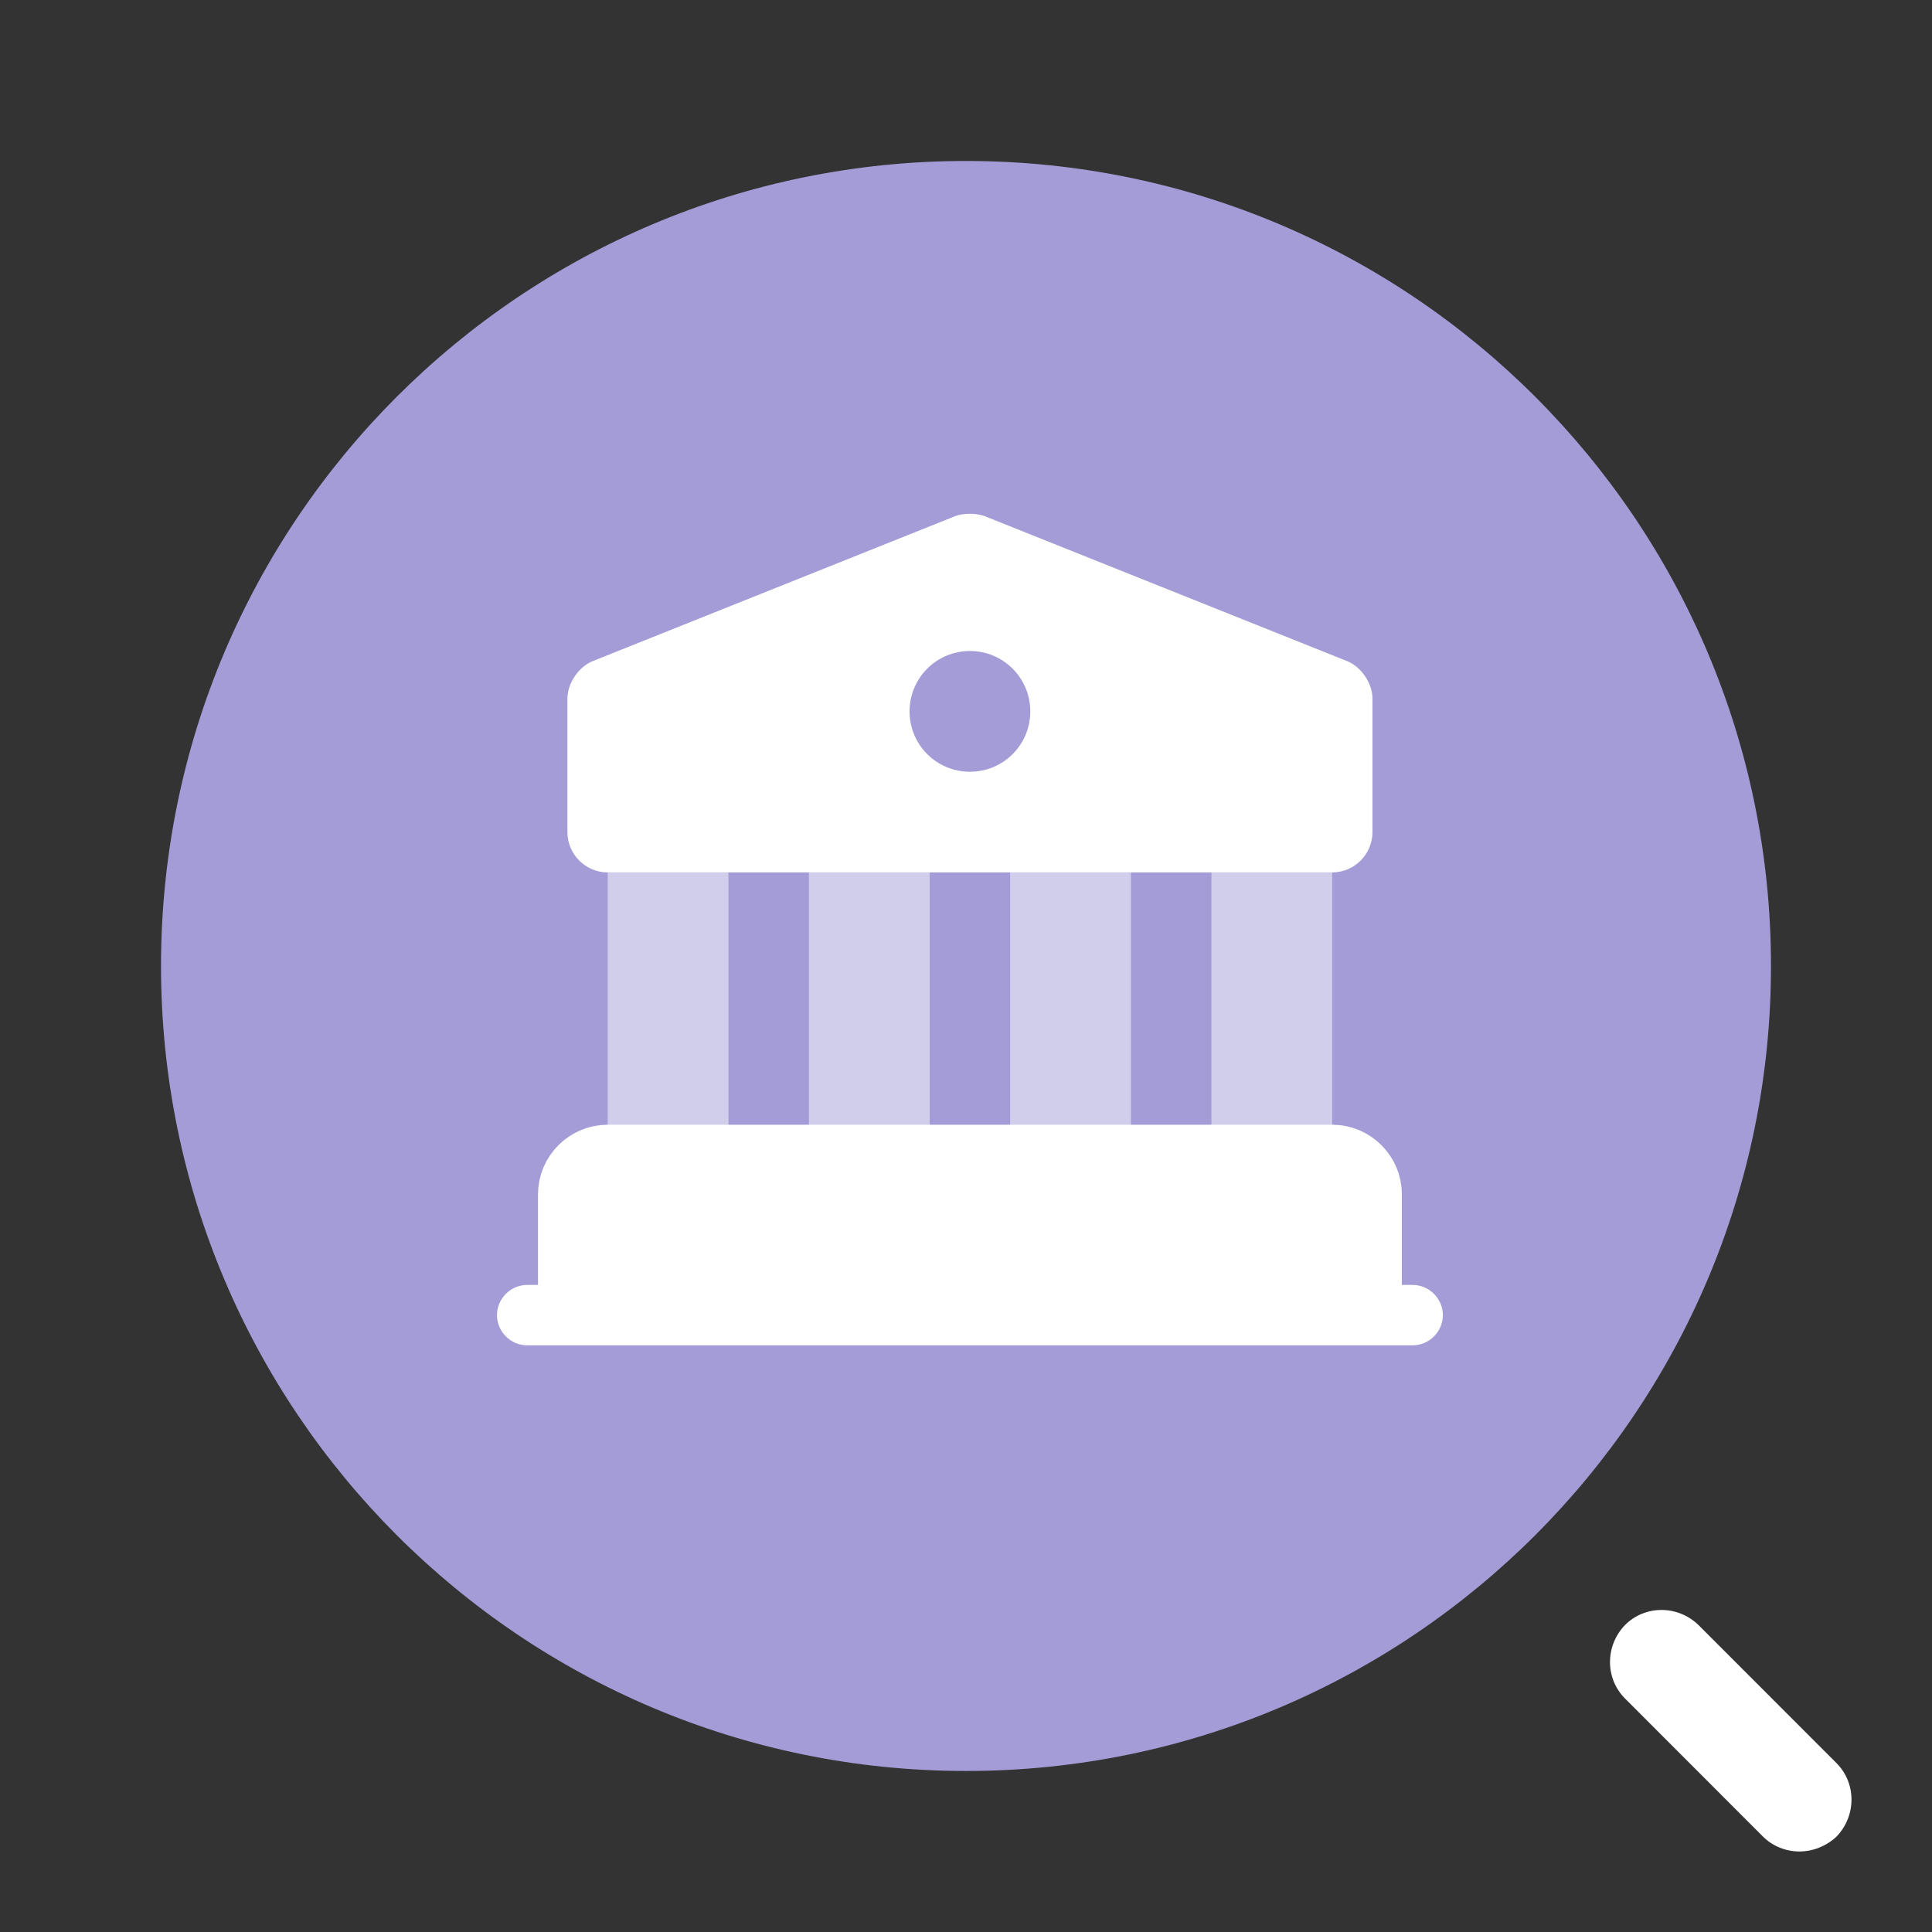
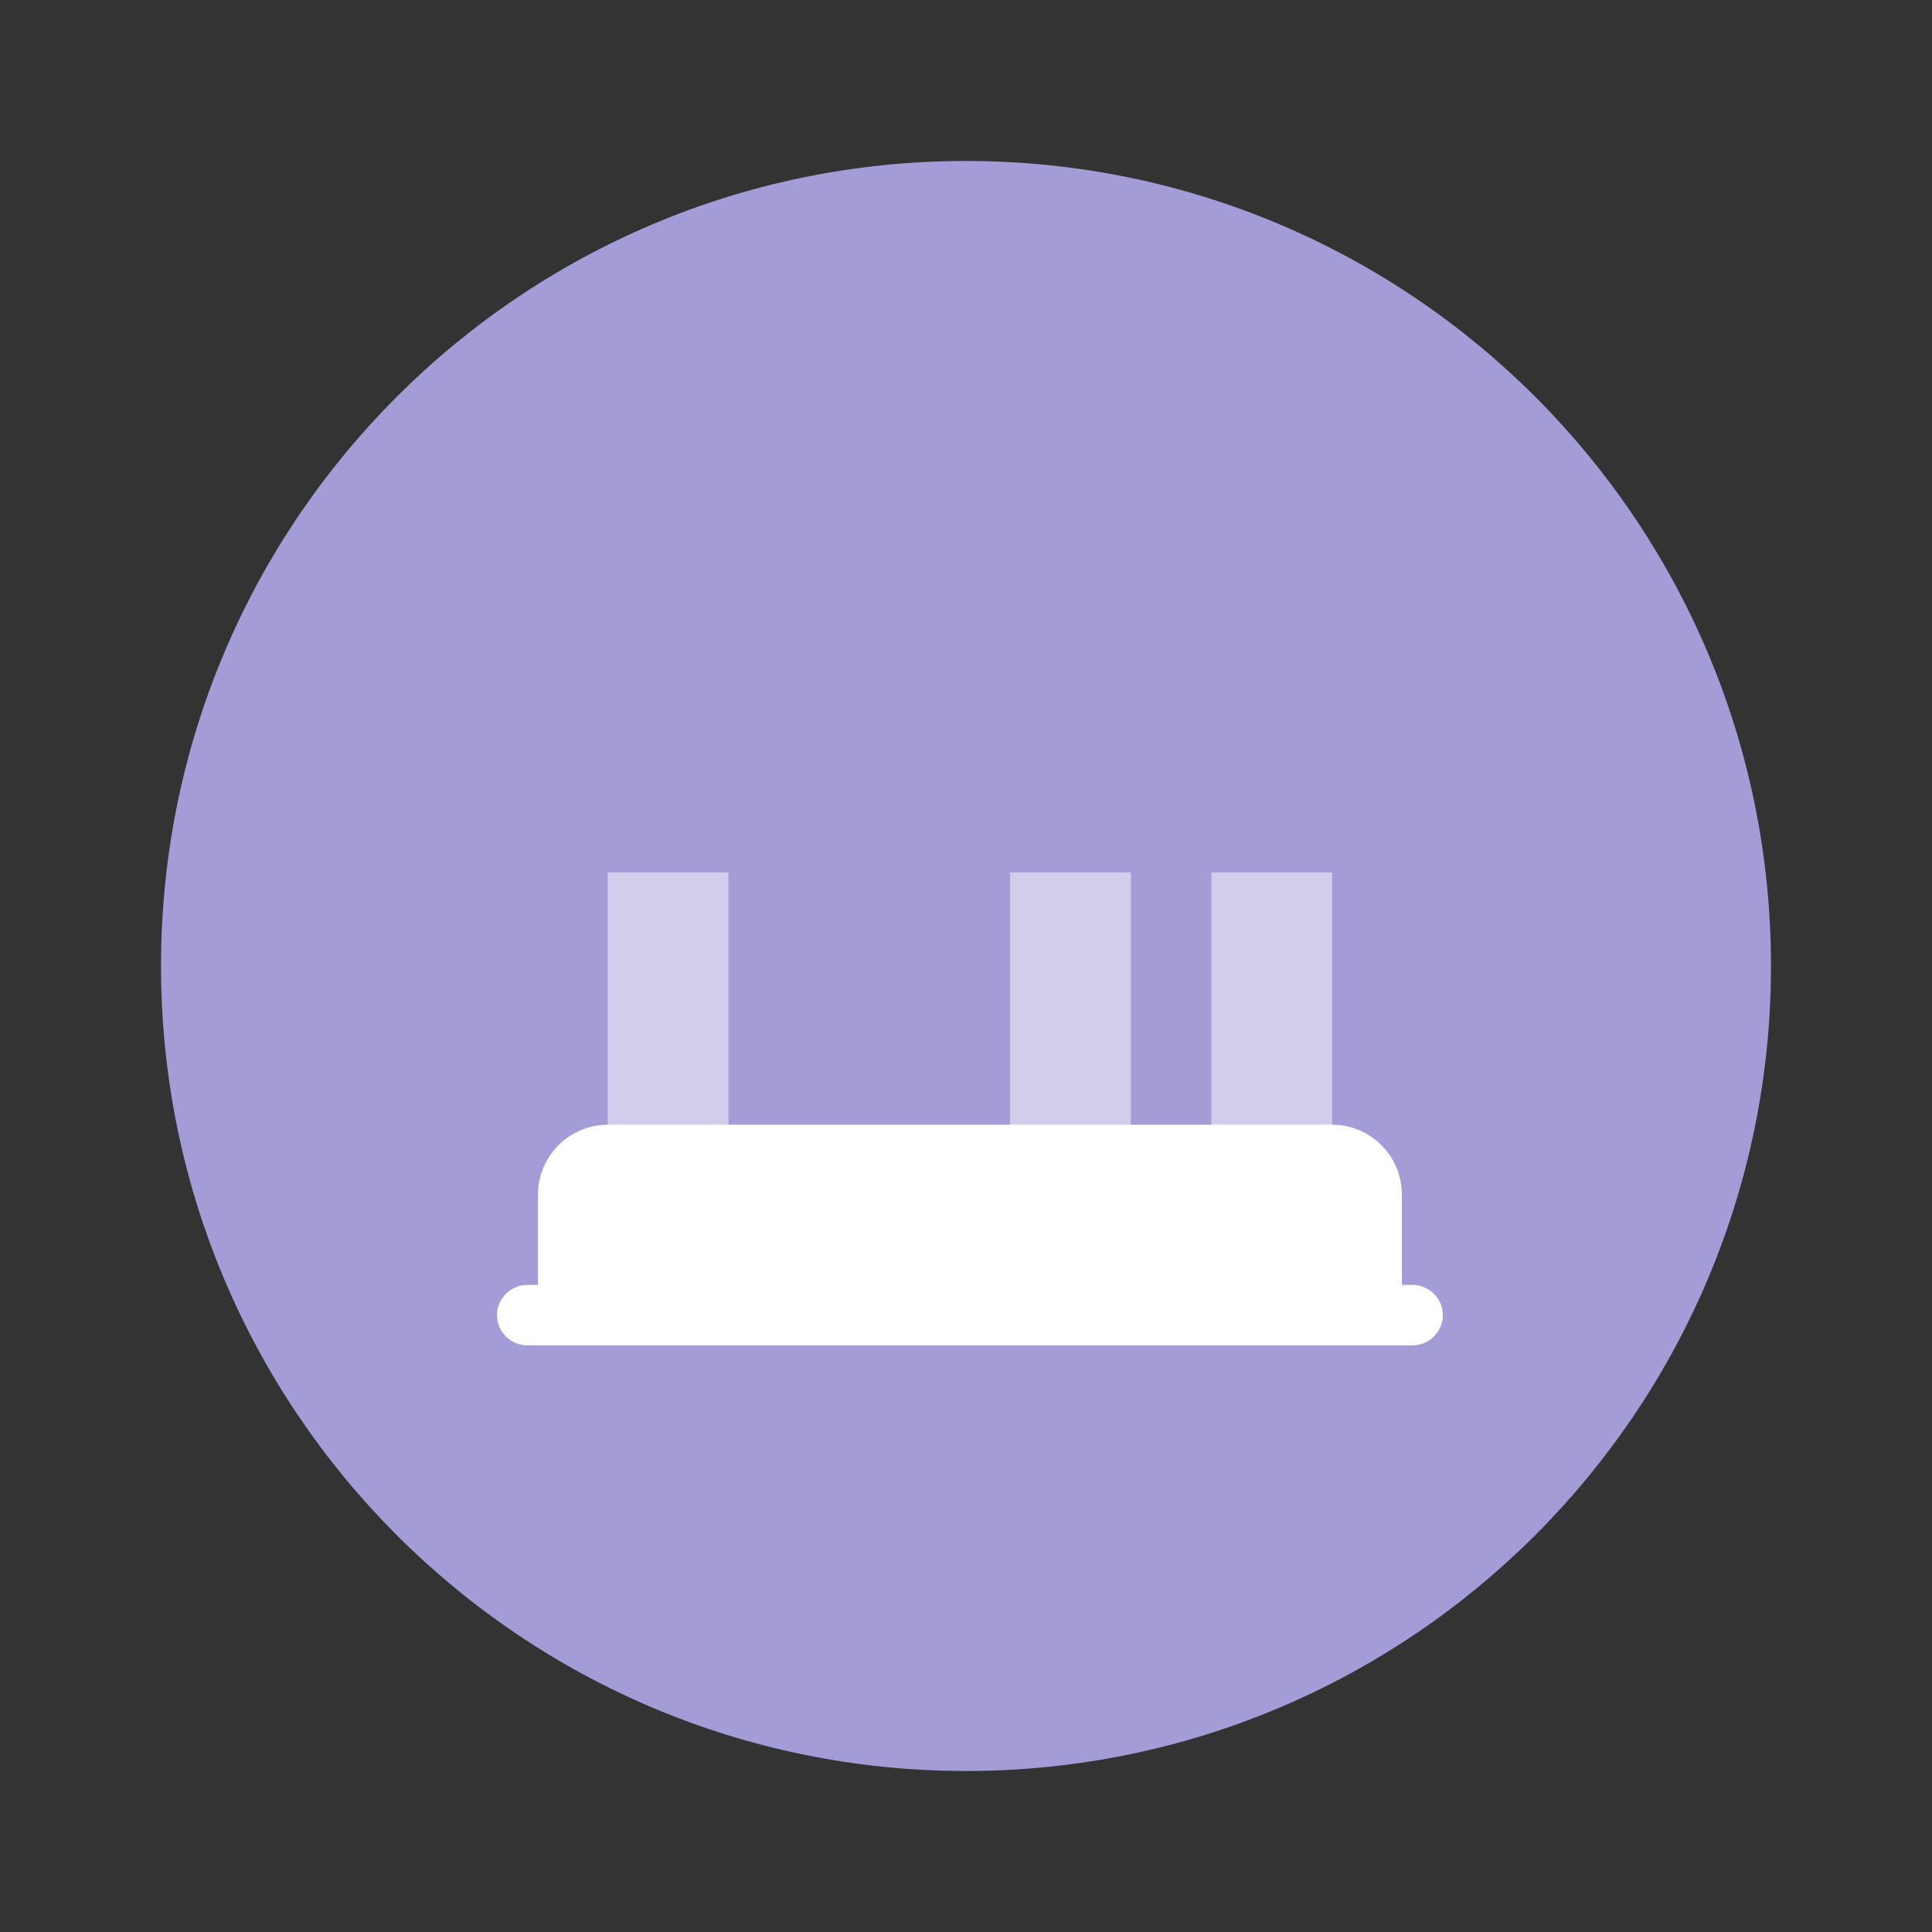
<svg xmlns="http://www.w3.org/2000/svg" width="50" height="50" viewBox="0 0 50 50" fill="none">
  <rect x="0" y="0" width="50" height="50" fill="#333333" stroke="none" />
  <path d="M25 45.833C36.506 45.833 45.833 36.505 45.833 24.999C45.833 13.493 36.506 4.166 25 4.166C13.494 4.166 4.167 13.493 4.167 24.999C4.167 36.505 13.494 45.833 25 45.833Z" fill="#A39CD7" />
  <path d="M35.519 30.911V34.036H14.685V30.911C14.685 30.338 15.154 29.869 15.727 29.869H34.477C35.05 29.869 35.519 30.338 35.519 30.911Z" fill="white" stroke="white" stroke-width="1.523" stroke-miterlimit="10" stroke-linecap="round" stroke-linejoin="round" />
  <path opacity="0.5" d="M18.852 22.578H15.727V29.869H18.852V22.578Z" fill="white" />
  <path opacity="0.5" d="M34.477 22.578H31.352V29.869H34.477V22.578Z" fill="white" />
  <path opacity="0.5" d="M29.268 22.578H26.143V29.869H29.268V22.578Z" fill="white" />
-   <path opacity="0.5" d="M24.06 22.578H20.935V29.869H24.06V22.578Z" fill="white" />
  <path d="M36.56 34.817H13.643C13.216 34.817 12.862 34.463 12.862 34.036C12.862 33.609 13.216 33.254 13.643 33.254H36.56C36.987 33.254 37.341 33.609 37.341 34.036C37.341 34.463 36.987 34.817 36.56 34.817Z" fill="white" />
-   <path d="M34.862 17.109L25.487 13.359C25.279 13.276 24.925 13.276 24.716 13.359L15.341 17.109C14.977 17.255 14.685 17.682 14.685 18.078V21.536C14.685 22.109 15.154 22.578 15.727 22.578H34.477C35.05 22.578 35.519 22.109 35.519 21.536V18.078C35.519 17.682 35.227 17.255 34.862 17.109ZM25.102 19.973C24.237 19.973 23.539 19.276 23.539 18.411C23.539 17.546 24.237 16.848 25.102 16.848C25.966 16.848 26.664 17.546 26.664 18.411C26.664 19.276 25.966 19.973 25.102 19.973Z" fill="white" />
-   <path d="M46.568 47.916C46.222 47.916 45.877 47.782 45.627 47.532L42.056 43.958C41.537 43.439 41.537 42.593 42.056 42.055C42.574 41.536 43.419 41.536 43.956 42.055L47.528 45.629C48.046 46.148 48.046 46.994 47.528 47.532C47.259 47.782 46.913 47.916 46.568 47.916Z" fill="white" />
</svg>